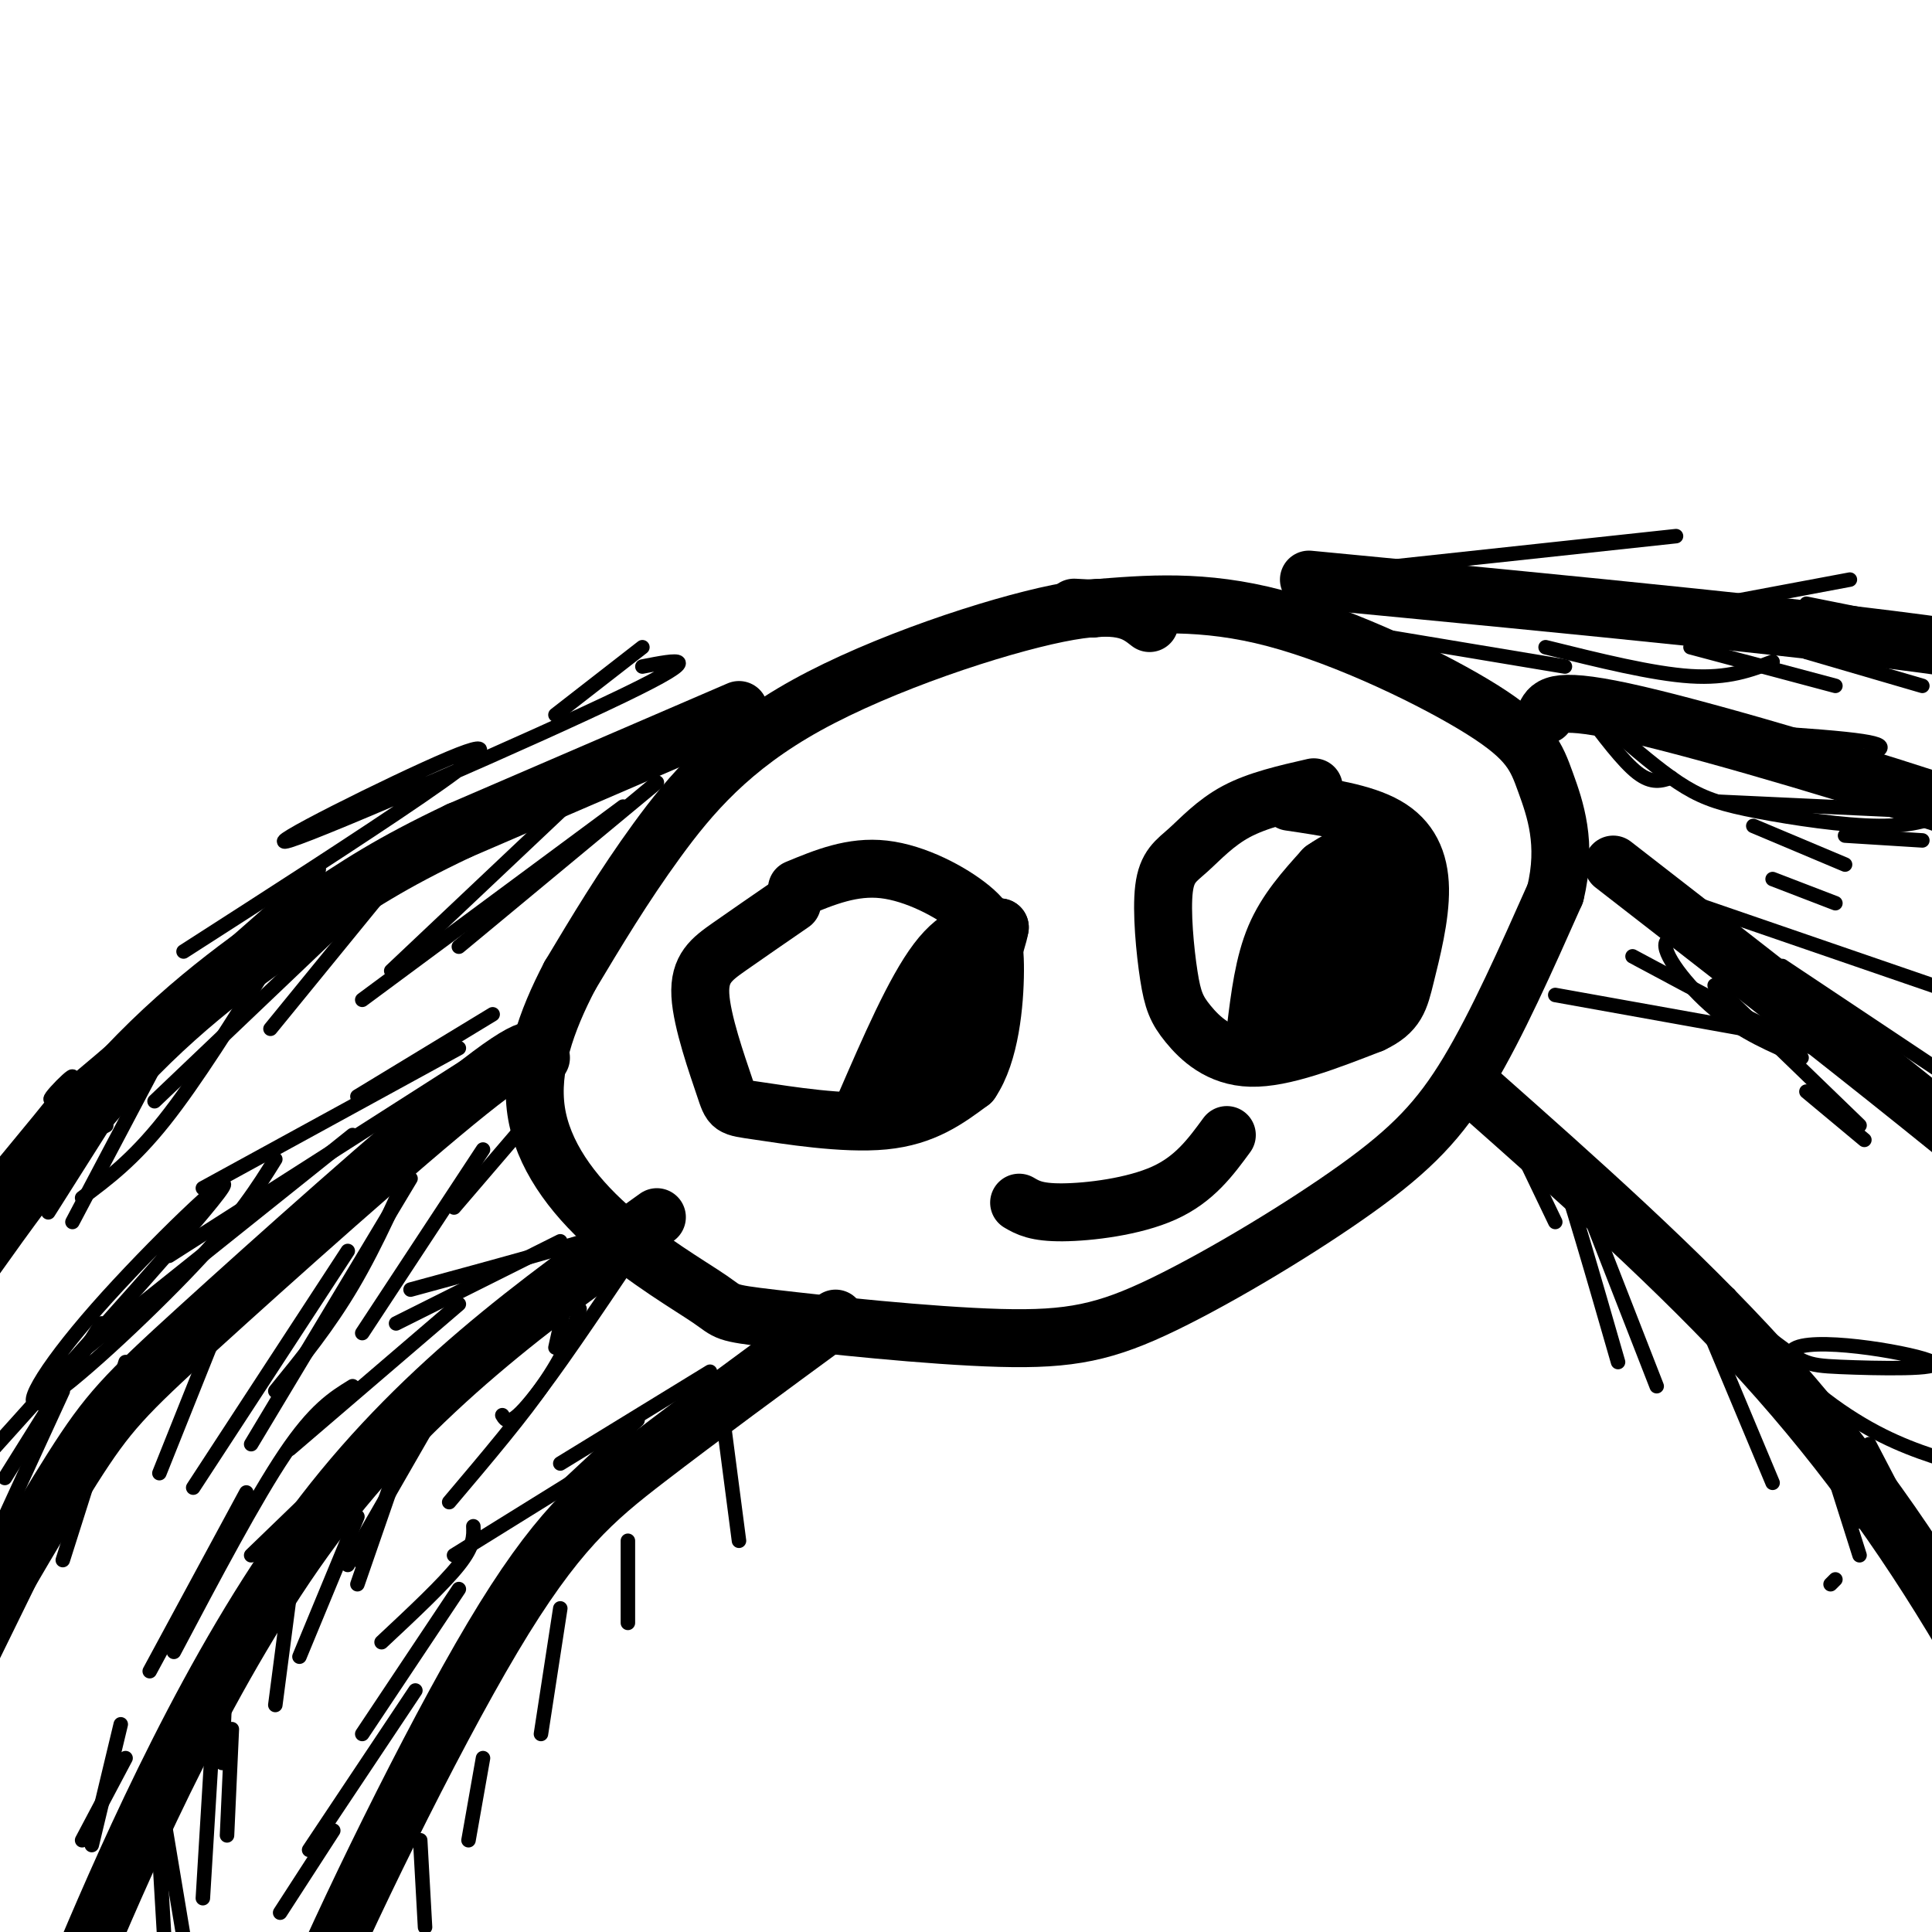
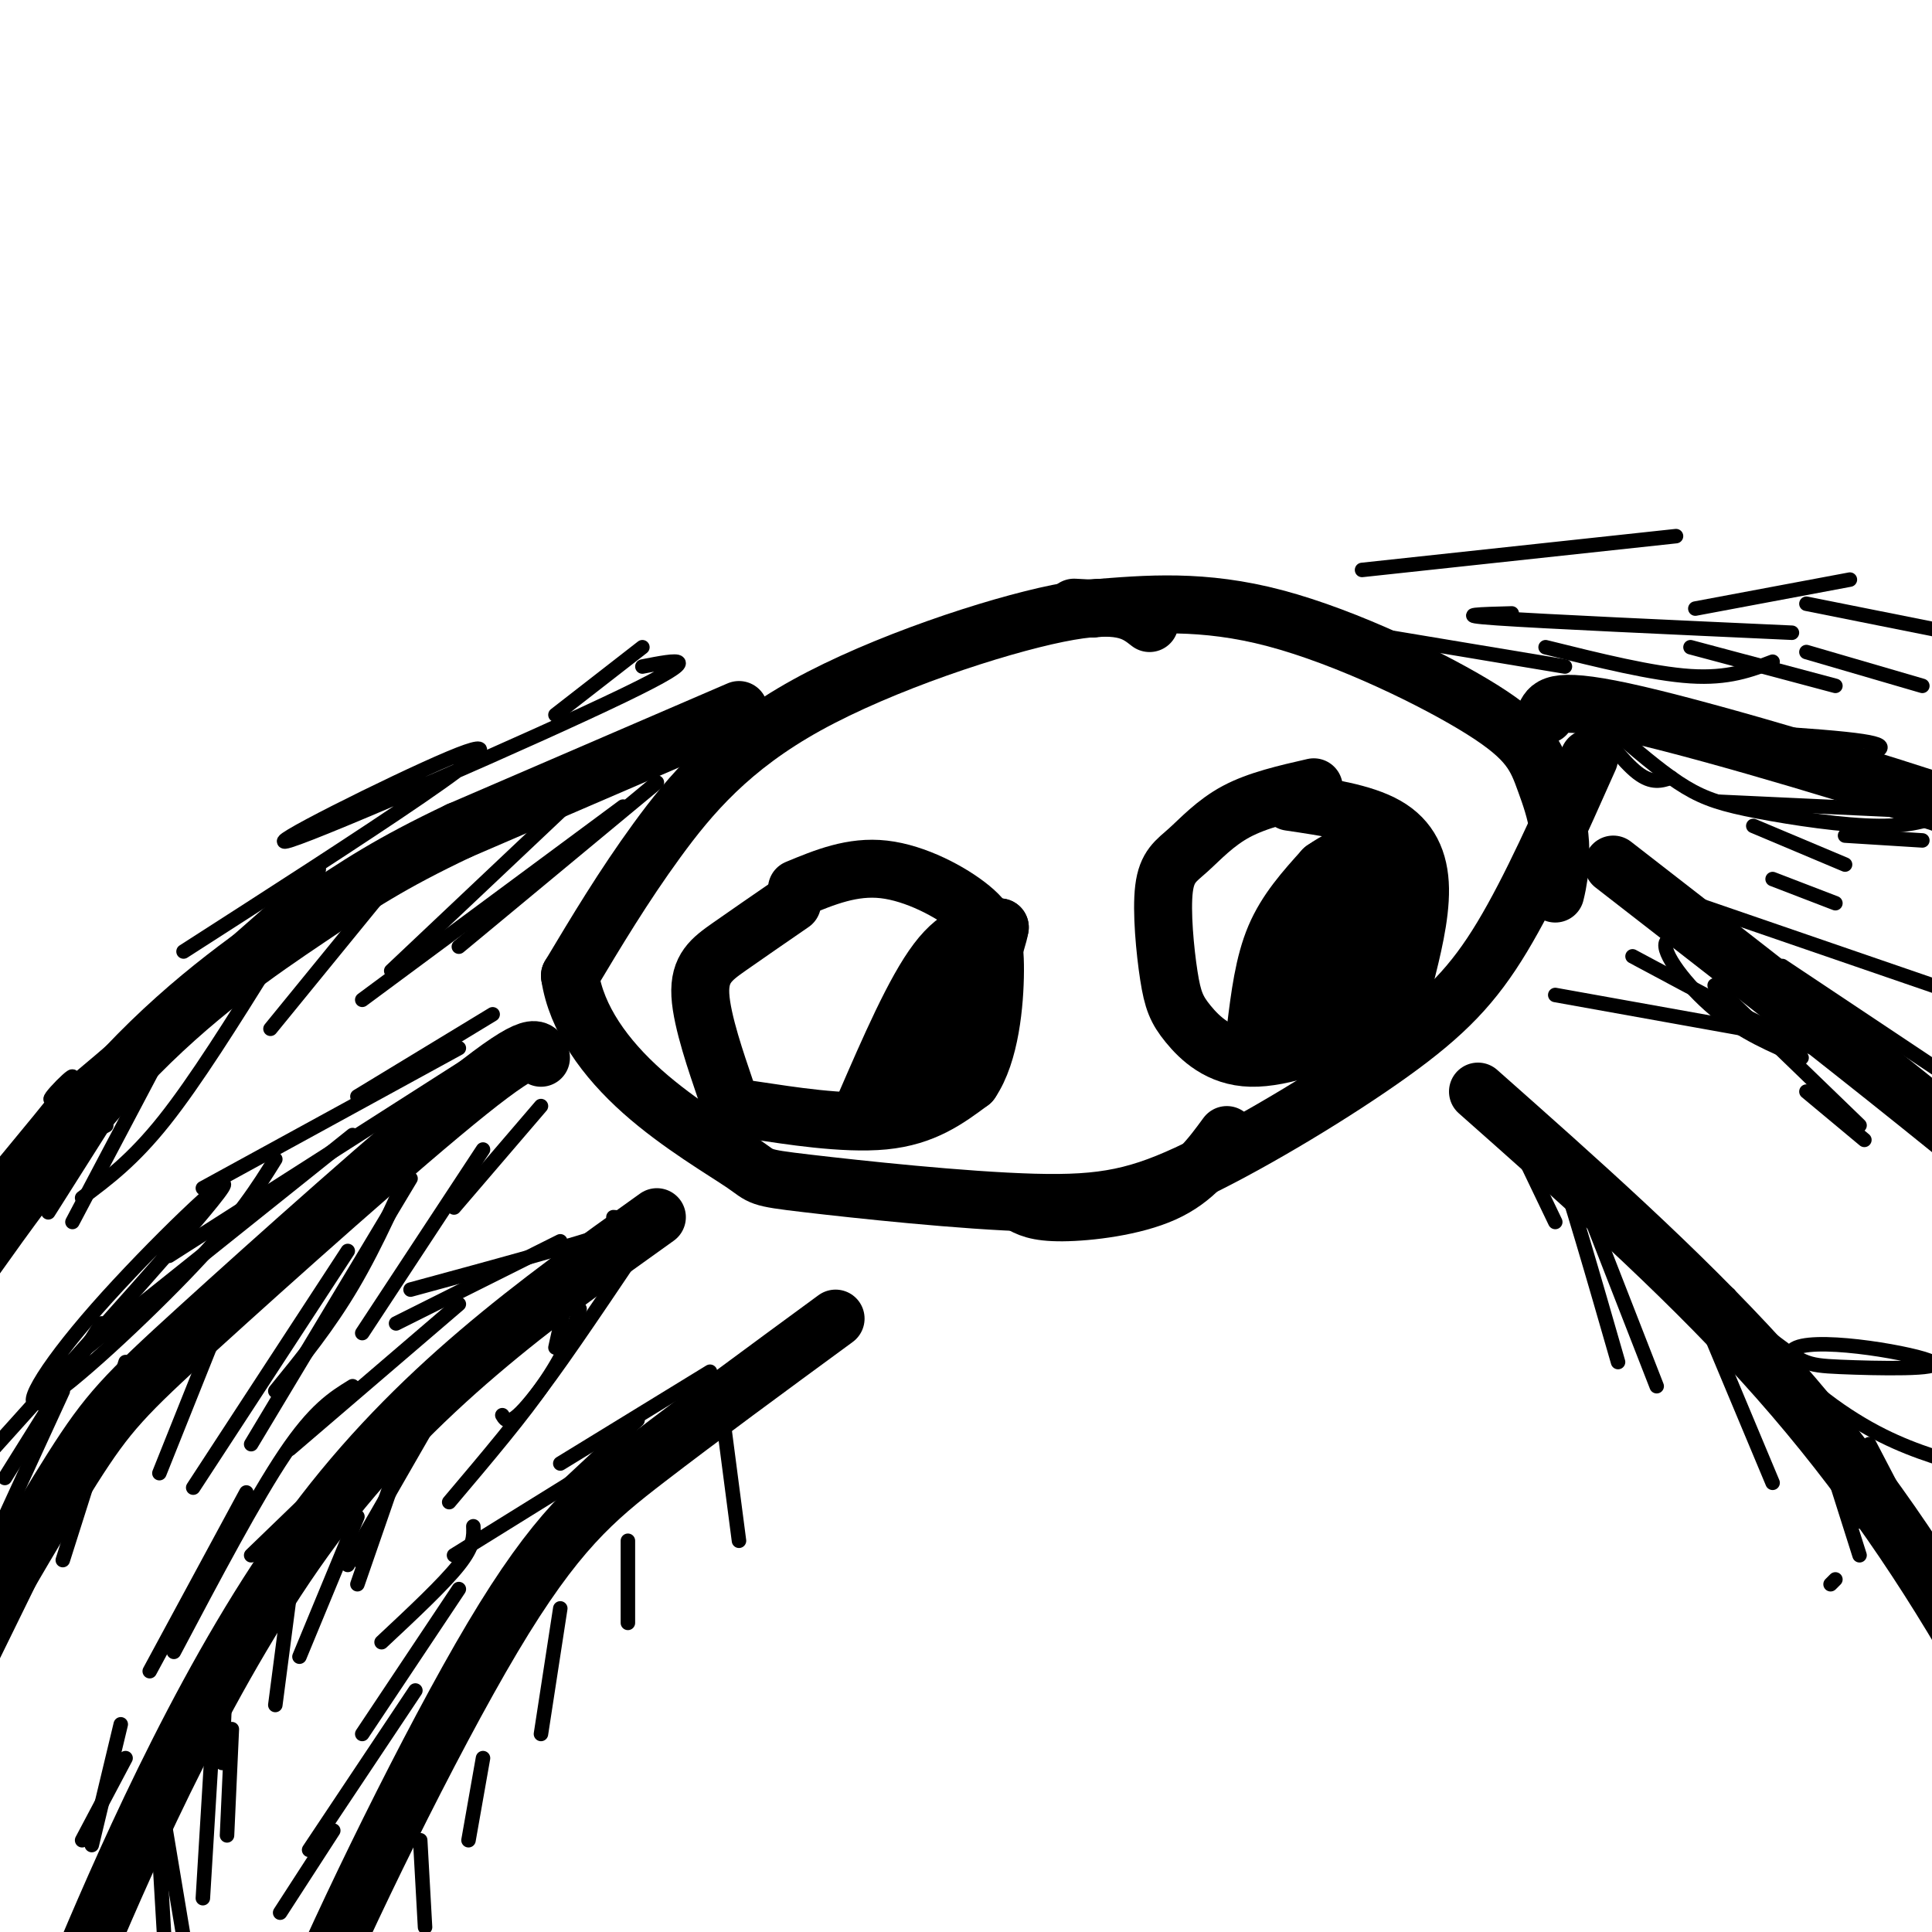
<svg xmlns="http://www.w3.org/2000/svg" viewBox="0 0 400 400" version="1.1">
  <g fill="none" stroke="rgb(0,0,0)" stroke-width="12" stroke-linecap="round" stroke-linejoin="round">
    <path d="M238,129c-2.964,-2.327 -5.929,-4.655 -19,-2c-13.071,2.655 -36.250,10.292 -52,19c-15.750,8.708 -24.071,18.488 -31,28c-6.929,9.512 -12.464,18.756 -18,28" />
-     <path d="M118,202c-4.948,9.449 -8.319,19.070 -7,28c1.319,8.930 7.330,17.167 15,24c7.670,6.833 17.001,12.262 21,15c3.999,2.738 2.665,2.785 13,4c10.335,1.215 32.338,3.596 47,4c14.662,0.404 21.981,-1.170 34,-7c12.019,-5.830 28.736,-15.916 40,-24c11.264,-8.084 17.075,-14.167 23,-24c5.925,-9.833 11.962,-23.417 18,-37" />
+     <path d="M118,202c1.319,8.930 7.330,17.167 15,24c7.670,6.833 17.001,12.262 21,15c3.999,2.738 2.665,2.785 13,4c10.335,1.215 32.338,3.596 47,4c14.662,0.404 21.981,-1.170 34,-7c12.019,-5.830 28.736,-15.916 40,-24c11.264,-8.084 17.075,-14.167 23,-24c5.925,-9.833 11.962,-23.417 18,-37" />
    <path d="M322,185c2.555,-10.321 -0.057,-17.622 -2,-23c-1.943,-5.378 -3.215,-8.833 -13,-15c-9.785,-6.167 -28.081,-15.048 -43,-19c-14.919,-3.952 -26.459,-2.976 -38,-2" />
    <path d="M226,126c-6.333,-0.333 -3.167,-0.167 0,0" />
    <path d="M153,147c0.000,0.000 -58.000,25.000 -58,25" />
    <path d="M95,172c-14.226,6.750 -20.792,11.125 -31,18c-10.208,6.875 -24.060,16.250 -38,31c-13.940,14.750 -27.970,34.875 -42,55" />
    <path d="M112,219c-0.601,-2.024 -1.202,-4.048 -15,7c-13.798,11.048 -40.792,35.167 -56,49c-15.208,13.833 -18.631,17.381 -26,29c-7.369,11.619 -18.685,31.310 -30,51" />
    <path d="M136,252c-24.978,17.844 -49.956,35.689 -71,64c-21.044,28.311 -38.156,67.089 -47,88c-8.844,20.911 -9.422,23.956 -10,27" />
    <path d="M173,273c-14.006,10.274 -28.012,20.548 -39,29c-10.988,8.452 -18.958,15.083 -32,37c-13.042,21.917 -31.155,59.119 -39,78c-7.845,18.881 -5.423,19.440 -3,20" />
    <path d="M306,226c20.800,18.422 41.600,36.844 59,56c17.400,19.156 31.400,39.044 44,61c12.600,21.956 23.800,45.978 35,70" />
    <path d="M334,179c38.750,30.083 77.500,60.167 102,82c24.500,21.833 34.750,35.417 45,49" />
    <path d="M320,148c1.012,-1.976 2.024,-3.952 19,0c16.976,3.952 49.917,13.833 68,20c18.083,6.167 21.310,8.619 30,18c8.690,9.381 22.845,25.690 37,42" />
-     <path d="M271,120c55.444,5.311 110.889,10.622 139,15c28.111,4.378 28.889,7.822 36,14c7.111,6.178 20.556,15.089 34,24" />
    <path d="M164,187c-4.672,3.215 -9.344,6.430 -13,9c-3.656,2.570 -6.294,4.495 -6,10c0.294,5.505 3.522,14.589 5,19c1.478,4.411 1.206,4.149 7,5c5.794,0.851 17.656,2.815 26,2c8.344,-0.815 13.172,-4.407 18,-8" />
    <path d="M201,224c3.990,-5.799 4.967,-16.297 5,-23c0.033,-6.703 -0.876,-9.612 -5,-13c-4.124,-3.388 -11.464,-7.254 -18,-8c-6.536,-0.746 -12.268,1.627 -18,4" />
    <path d="M272,163c-5.786,1.321 -11.571,2.641 -16,5c-4.429,2.359 -7.501,5.756 -10,8c-2.499,2.244 -4.427,3.336 -5,8c-0.573,4.664 0.207,12.900 1,18c0.793,5.100 1.598,7.065 4,10c2.402,2.935 6.401,6.838 13,7c6.599,0.162 15.800,-3.419 25,-7" />
    <path d="M284,212c5.223,-2.448 5.781,-5.069 7,-10c1.219,-4.931 3.097,-12.174 3,-18c-0.097,-5.826 -2.171,-10.236 -7,-13c-4.829,-2.764 -12.415,-3.882 -20,-5" />
    <path d="M260,213c0.833,-6.750 1.667,-13.500 4,-19c2.333,-5.500 6.167,-9.750 10,-14" />
    <path d="M274,180c5.200,-3.733 13.200,-6.067 13,-2c-0.200,4.067 -8.600,14.533 -17,25" />
    <path d="M270,203c-3.067,4.435 -2.234,3.024 -2,4c0.234,0.976 -0.129,4.340 4,0c4.129,-4.340 12.751,-16.383 16,-20c3.249,-3.617 1.124,1.191 -1,6" />
    <path d="M287,193c-1.800,3.911 -5.800,10.689 -6,9c-0.200,-1.689 3.400,-11.844 7,-22" />
    <path d="M287,199c0.000,0.000 -7.000,9.000 -7,9" />
    <path d="M179,229c5.167,-11.917 10.333,-23.833 15,-30c4.667,-6.167 8.833,-6.583 13,-7" />
    <path d="M207,192c-1.133,6.644 -10.467,26.756 -13,31c-2.533,4.244 1.733,-7.378 6,-19" />
    <path d="M200,204c-0.311,-2.644 -4.089,0.244 -7,4c-2.911,3.756 -4.956,8.378 -7,13" />
    <path d="M211,249c1.756,1.022 3.511,2.044 9,2c5.489,-0.044 14.711,-1.156 21,-4c6.289,-2.844 9.644,-7.422 13,-12" />
  </g>
  <g fill="none" stroke="rgb(0,0,0)" stroke-width="3" stroke-linecap="round" stroke-linejoin="round">
    <path d="M150,296c0.000,0.000 3.000,23.000 3,23" />
    <path d="M130,319c0.000,0.000 0.000,17.000 0,17" />
    <path d="M116,333c0.000,0.000 -4.000,26.000 -4,26" />
    <path d="M100,364c0.000,0.000 -3.000,17.000 -3,17" />
    <path d="M87,381c0.000,0.000 1.000,18.000 1,18" />
    <path d="M132,294c0.000,0.000 -15.000,14.000 -15,14" />
    <path d="M139,293c0.000,0.000 -23.000,16.000 -23,16" />
    <path d="M147,284c0.000,0.000 -31.000,19.000 -31,19" />
    <path d="M123,304c0.000,0.000 -29.000,18.000 -29,18" />
    <path d="M98,316c0.083,2.000 0.167,4.000 -3,8c-3.167,4.000 -9.583,10.000 -16,16" />
    <path d="M95,329c0.000,0.000 -20.000,30.000 -20,30" />
    <path d="M86,350c0.000,0.000 -22.000,33.000 -22,33" />
    <path d="M69,379c0.000,0.000 -11.000,17.000 -11,17" />
    <path d="M119,261c0.000,0.000 -4.000,18.000 -4,18" />
    <path d="M131,260c-8.250,12.250 -16.500,24.500 -21,30c-4.500,5.500 -5.250,4.250 -6,3" />
    <path d="M120,271c-1.250,4.167 -2.500,8.333 -7,15c-4.500,6.667 -12.250,15.833 -20,25" />
    <path d="M87,290c0.000,0.000 -12.000,34.000 -12,34" />
    <path d="M83,302c0.000,0.000 -9.000,26.000 -9,26" />
    <path d="M95,284c0.000,0.000 -23.000,40.000 -23,40" />
    <path d="M74,314c0.000,0.000 -12.000,29.000 -12,29" />
    <path d="M60,330c0.000,0.000 -3.000,23.000 -3,23" />
    <path d="M47,341c0.000,0.000 -1.000,24.000 -1,24" />
    <path d="M48,358c0.000,0.000 -1.000,22.000 -1,22" />
    <path d="M44,360c0.000,0.000 -2.000,33.000 -2,33" />
    <path d="M34,377c0.000,0.000 4.000,24.000 4,24" />
    <path d="M33,384c0.000,0.000 1.000,17.000 1,17" />
    <path d="M127,252c3.500,0.250 7.000,0.500 0,3c-7.000,2.500 -24.500,7.250 -42,12" />
    <path d="M116,257c0.000,0.000 -34.000,17.000 -34,17" />
    <path d="M95,270c0.000,0.000 -35.000,30.000 -35,30" />
    <path d="M81,294c0.000,0.000 -29.000,28.000 -29,28" />
    <path d="M51,309c0.000,0.000 -20.000,37.000 -20,37" />
    <path d="M26,364c0.000,0.000 -9.000,17.000 -9,17" />
    <path d="M25,357c0.000,0.000 -6.000,25.000 -6,25" />
    <path d="M73,287c-3.917,2.417 -7.833,4.833 -14,14c-6.167,9.167 -14.583,25.083 -23,41" />
    <path d="M112,229c0.000,0.000 -18.000,21.000 -18,21" />
    <path d="M100,238c0.000,0.000 -25.000,38.000 -25,38" />
    <path d="M87,237c-4.500,10.250 -9.000,20.500 -14,29c-5.000,8.500 -10.500,15.250 -16,22" />
    <path d="M85,244c0.000,0.000 -33.000,55.000 -33,55" />
    <path d="M72,259c0.000,0.000 -32.000,49.000 -32,49" />
    <path d="M49,265c0.000,0.000 -16.000,40.000 -16,40" />
    <path d="M26,282c0.000,0.000 -13.000,41.000 -13,41" />
    <path d="M23,293c0.000,0.000 -25.000,51.000 -25,51" />
    <path d="M17,294c0.000,0.000 -19.000,45.000 -19,45" />
    <path d="M102,210c0.000,0.000 -28.000,17.000 -28,17" />
    <path d="M95,217c0.000,0.000 -53.000,29.000 -53,29" />
    <path d="M107,214c0.000,0.000 -72.000,46.000 -72,46" />
    <path d="M73,235c0.000,0.000 -55.000,44.000 -55,44" />
    <path d="M57,240c-3.630,5.844 -7.260,11.687 -17,22c-9.740,10.313 -25.590,25.094 -31,28c-5.410,2.906 -0.380,-6.064 11,-19c11.380,-12.936 29.108,-29.839 26,-25c-3.108,4.839 -27.054,31.419 -51,58" />
    <path d="M21,274c0.000,0.000 -20.000,32.000 -20,32" />
    <path d="M13,288c0.000,0.000 -17.000,37.000 -17,37" />
    <path d="M136,162c0.000,0.000 -41.000,34.000 -41,34" />
    <path d="M129,167c0.000,0.000 -54.000,40.000 -54,40" />
    <path d="M117,167c0.000,0.000 -36.000,34.000 -36,34" />
    <path d="M87,175c0.000,0.000 -31.000,38.000 -31,38" />
-     <path d="M74,188c0.000,0.000 -42.000,40.000 -42,40" />
    <path d="M18,235c0.000,0.000 4.000,-2.000 4,-2" />
    <path d="M56,199c-7.750,12.417 -15.500,24.833 -22,33c-6.500,8.167 -11.750,12.083 -17,16" />
    <path d="M34,217c0.000,0.000 -19.000,36.000 -19,36" />
    <path d="M29,221c0.000,0.000 -19.000,30.000 -19,30" />
    <path d="M133,134c0.000,0.000 -18.000,14.000 -18,14" />
    <path d="M133,138c7.093,-1.389 14.185,-2.778 -4,6c-18.185,8.778 -61.648,27.724 -69,30c-7.352,2.276 21.405,-12.118 33,-17c11.595,-4.882 6.027,-0.252 -6,8c-12.027,8.252 -30.514,20.126 -49,32" />
    <path d="M66,180c-23.067,20.333 -46.133,40.667 -53,46c-6.867,5.333 2.467,-4.333 2,-3c-0.467,1.333 -10.733,13.667 -21,26" />
    <path d="M23,221c0.000,0.000 -11.000,16.000 -11,16" />
    <path d="M288,132c0.000,0.000 36.000,6.000 36,6" />
    <path d="M320,134c11.083,2.750 22.167,5.500 30,6c7.833,0.500 12.417,-1.250 17,-3" />
    <path d="M350,134c0.000,0.000 30.000,8.000 30,8" />
    <path d="M374,135c0.000,0.000 24.000,7.000 24,7" />
    <path d="M282,118c0.000,0.000 65.000,-7.000 65,-7" />
    <path d="M313,127c-6.333,0.167 -12.667,0.333 -3,1c9.667,0.667 35.333,1.833 61,3" />
    <path d="M351,126c0.000,0.000 32.000,-6.000 32,-6" />
    <path d="M374,125c0.000,0.000 30.000,6.000 30,6" />
    <path d="M328,147c4.000,5.333 8.000,10.667 11,13c3.000,2.333 5.000,1.667 7,1" />
    <path d="M336,153c4.452,3.768 8.905,7.536 13,10c4.095,2.464 7.833,3.625 15,5c7.167,1.375 17.762,2.964 25,3c7.238,0.036 11.119,-1.482 15,-3" />
    <path d="M356,166c0.000,0.000 43.000,2.000 43,2" />
    <path d="M316,149c27.311,1.400 54.622,2.800 66,4c11.378,1.200 6.822,2.200 4,4c-2.822,1.800 -3.911,4.400 -5,7" />
    <path d="M382,173c0.000,0.000 16.000,1.000 16,1" />
    <path d="M363,171c0.000,0.000 19.000,8.000 19,8" />
    <path d="M367,182c0.000,0.000 13.000,5.000 13,5" />
    <path d="M322,206c0.000,0.000 39.000,7.000 39,7" />
    <path d="M362,199c-7.889,-3.022 -15.778,-6.044 -17,-4c-1.222,2.044 4.222,9.156 10,14c5.778,4.844 11.889,7.422 18,10" />
    <path d="M355,204c0.000,0.000 30.000,29.000 30,29" />
    <path d="M374,226c0.000,0.000 12.000,10.000 12,10" />
    <path d="M338,198c13.833,7.417 27.667,14.833 35,18c7.333,3.167 8.167,2.083 9,1" />
    <path d="M363,200c0.000,0.000 13.000,10.000 13,10" />
    <path d="M339,183c0.000,0.000 64.000,22.000 64,22" />
    <path d="M369,200c0.000,0.000 42.000,28.000 42,28" />
    <path d="M376,209c0.000,0.000 14.000,8.000 14,8" />
    <path d="M310,228c0.000,0.000 12.000,25.000 12,25" />
    <path d="M318,236c0.583,-2.333 1.167,-4.667 4,3c2.833,7.667 7.917,25.333 13,43" />
    <path d="M327,246c0.000,0.000 16.000,41.000 16,41" />
    <path d="M349,264c0.000,0.000 18.000,43.000 18,43" />
    <path d="M379,328c0.000,0.000 1.000,-1.000 1,-1" />
    <path d="M372,281c0.000,0.000 13.000,41.000 13,41" />
    <path d="M387,299c0.000,0.000 12.000,23.000 12,23" />
    <path d="M385,315c0.000,0.000 -1.000,-4.000 -1,-4" />
    <path d="M316,237c0.000,0.000 42.000,31.000 42,31" />
    <path d="M325,245c15.915,12.332 31.829,24.663 40,31c8.171,6.337 8.598,6.679 16,7c7.402,0.321 21.778,0.622 19,-1c-2.778,-1.622 -22.709,-5.168 -28,-3c-5.291,2.168 4.060,10.048 12,15c7.940,4.952 14.470,6.976 21,9" />
  </g>
</svg>